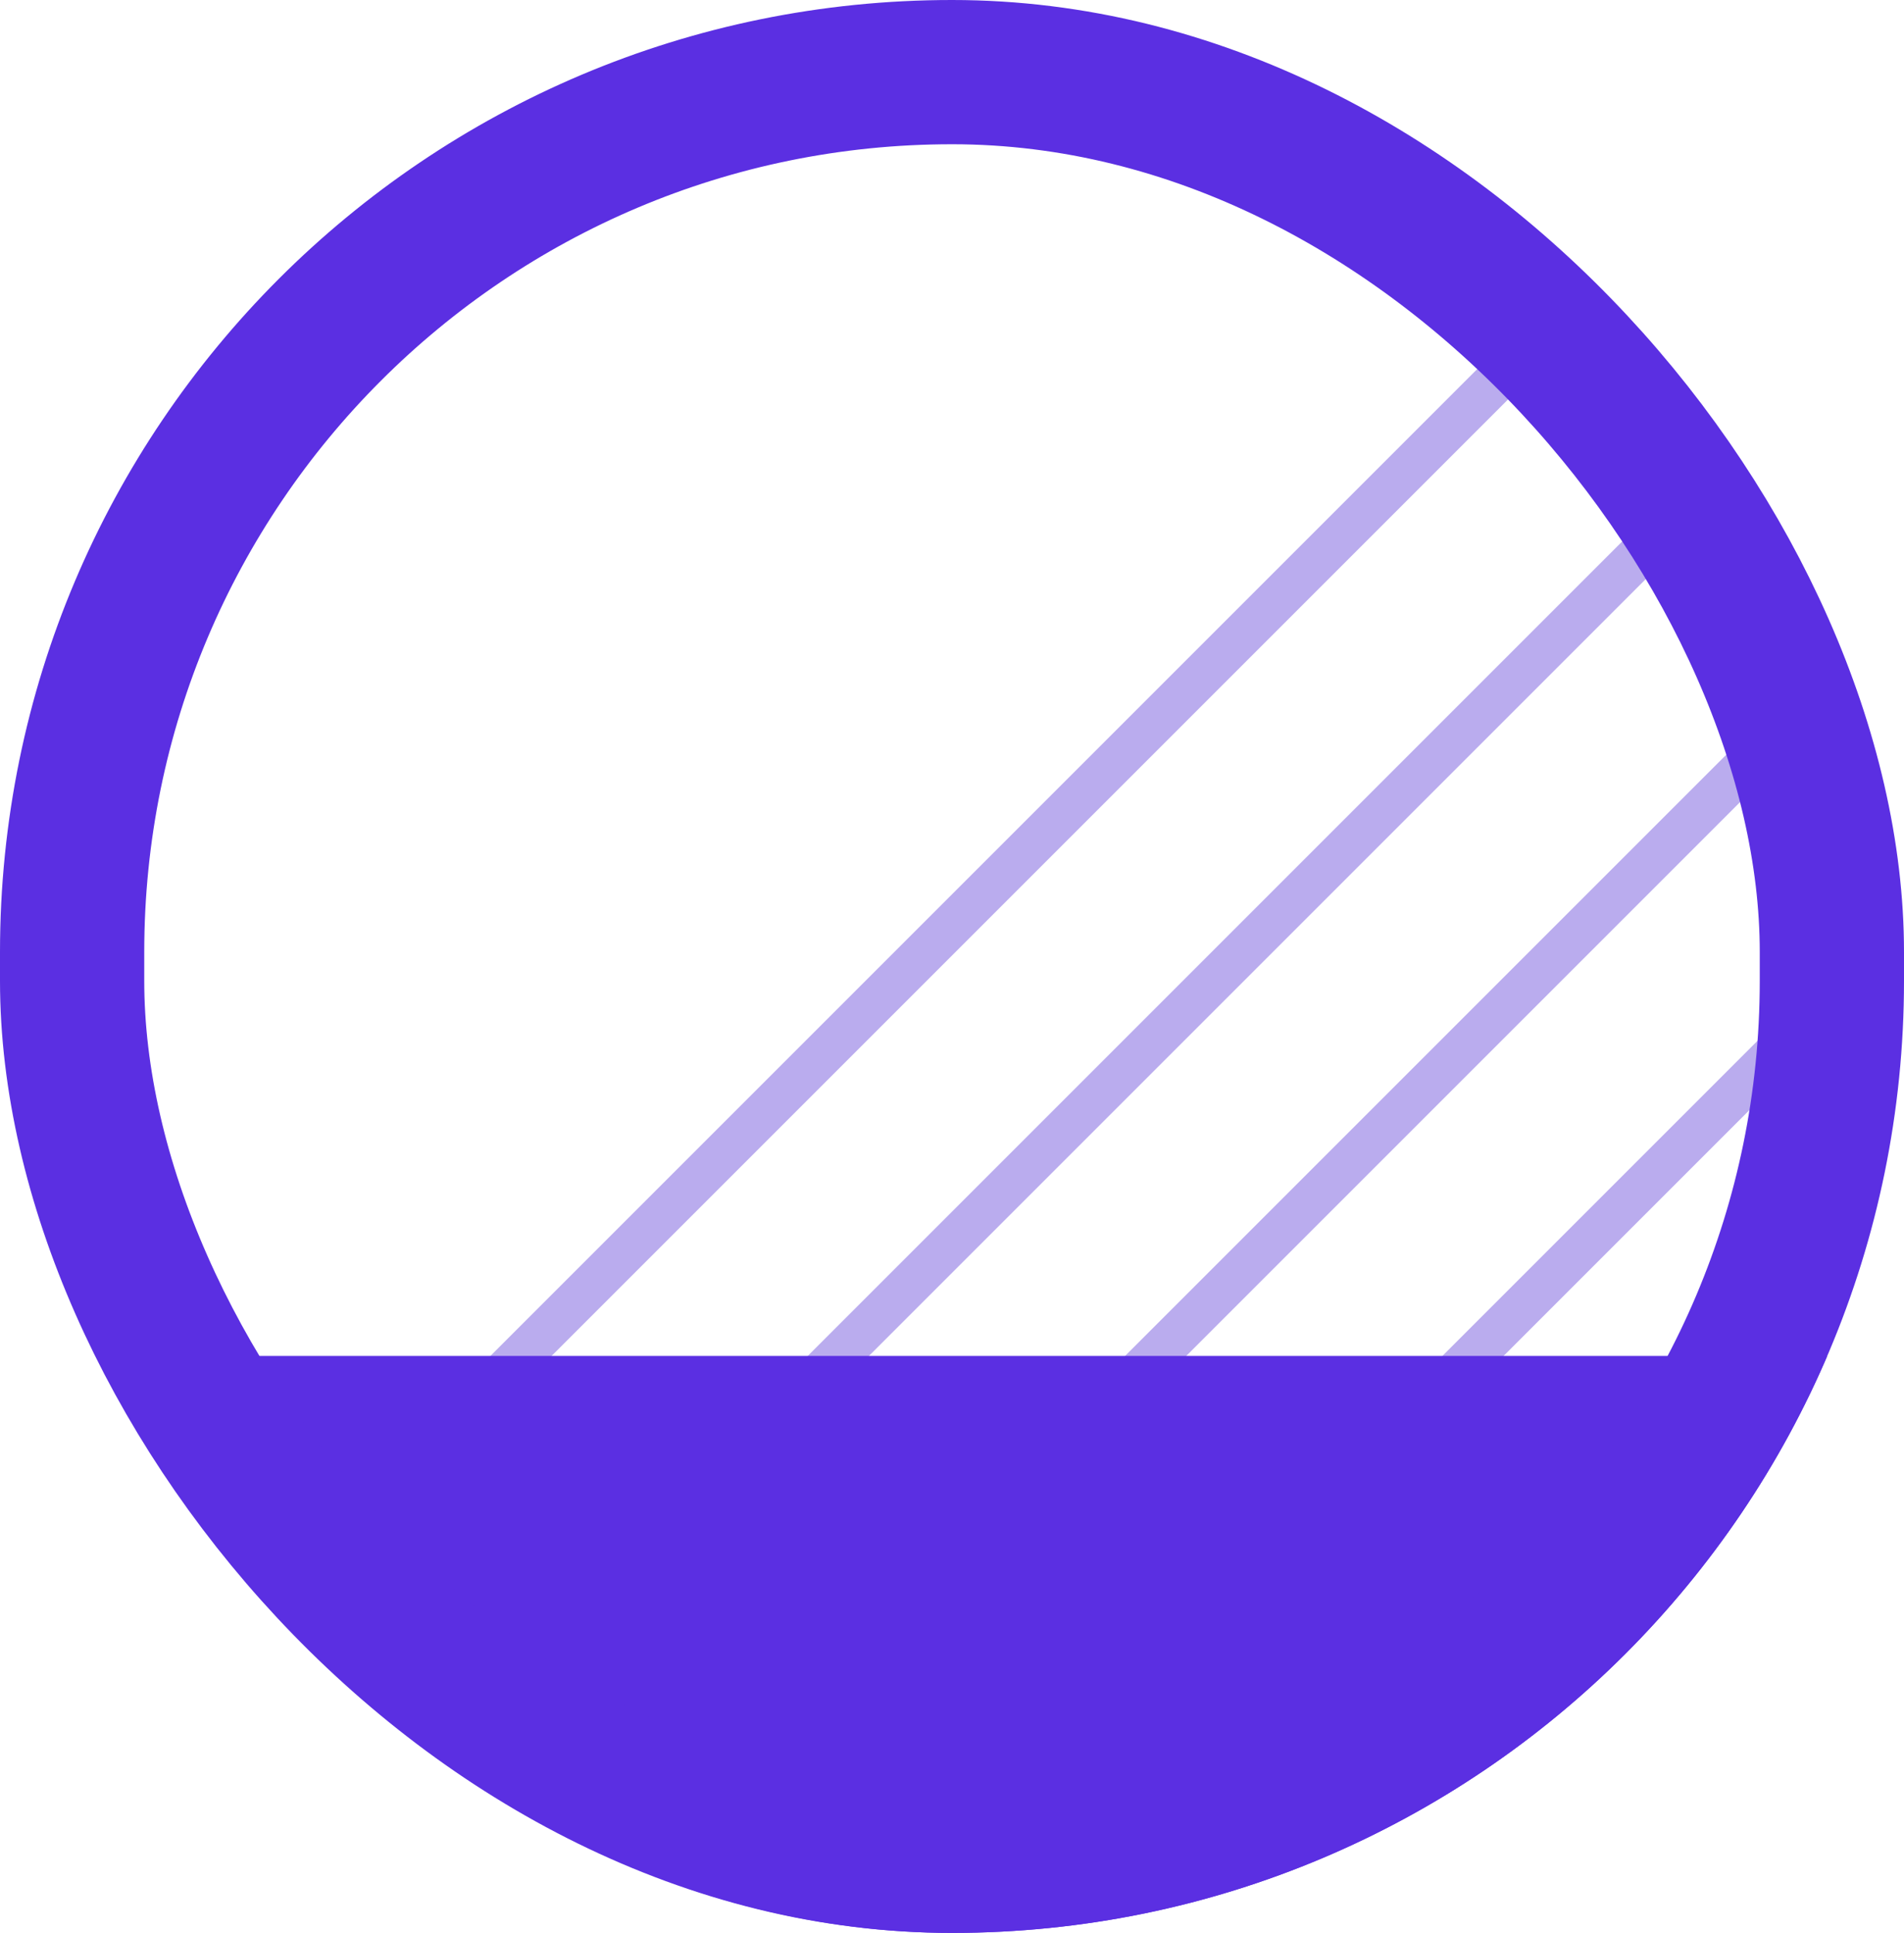
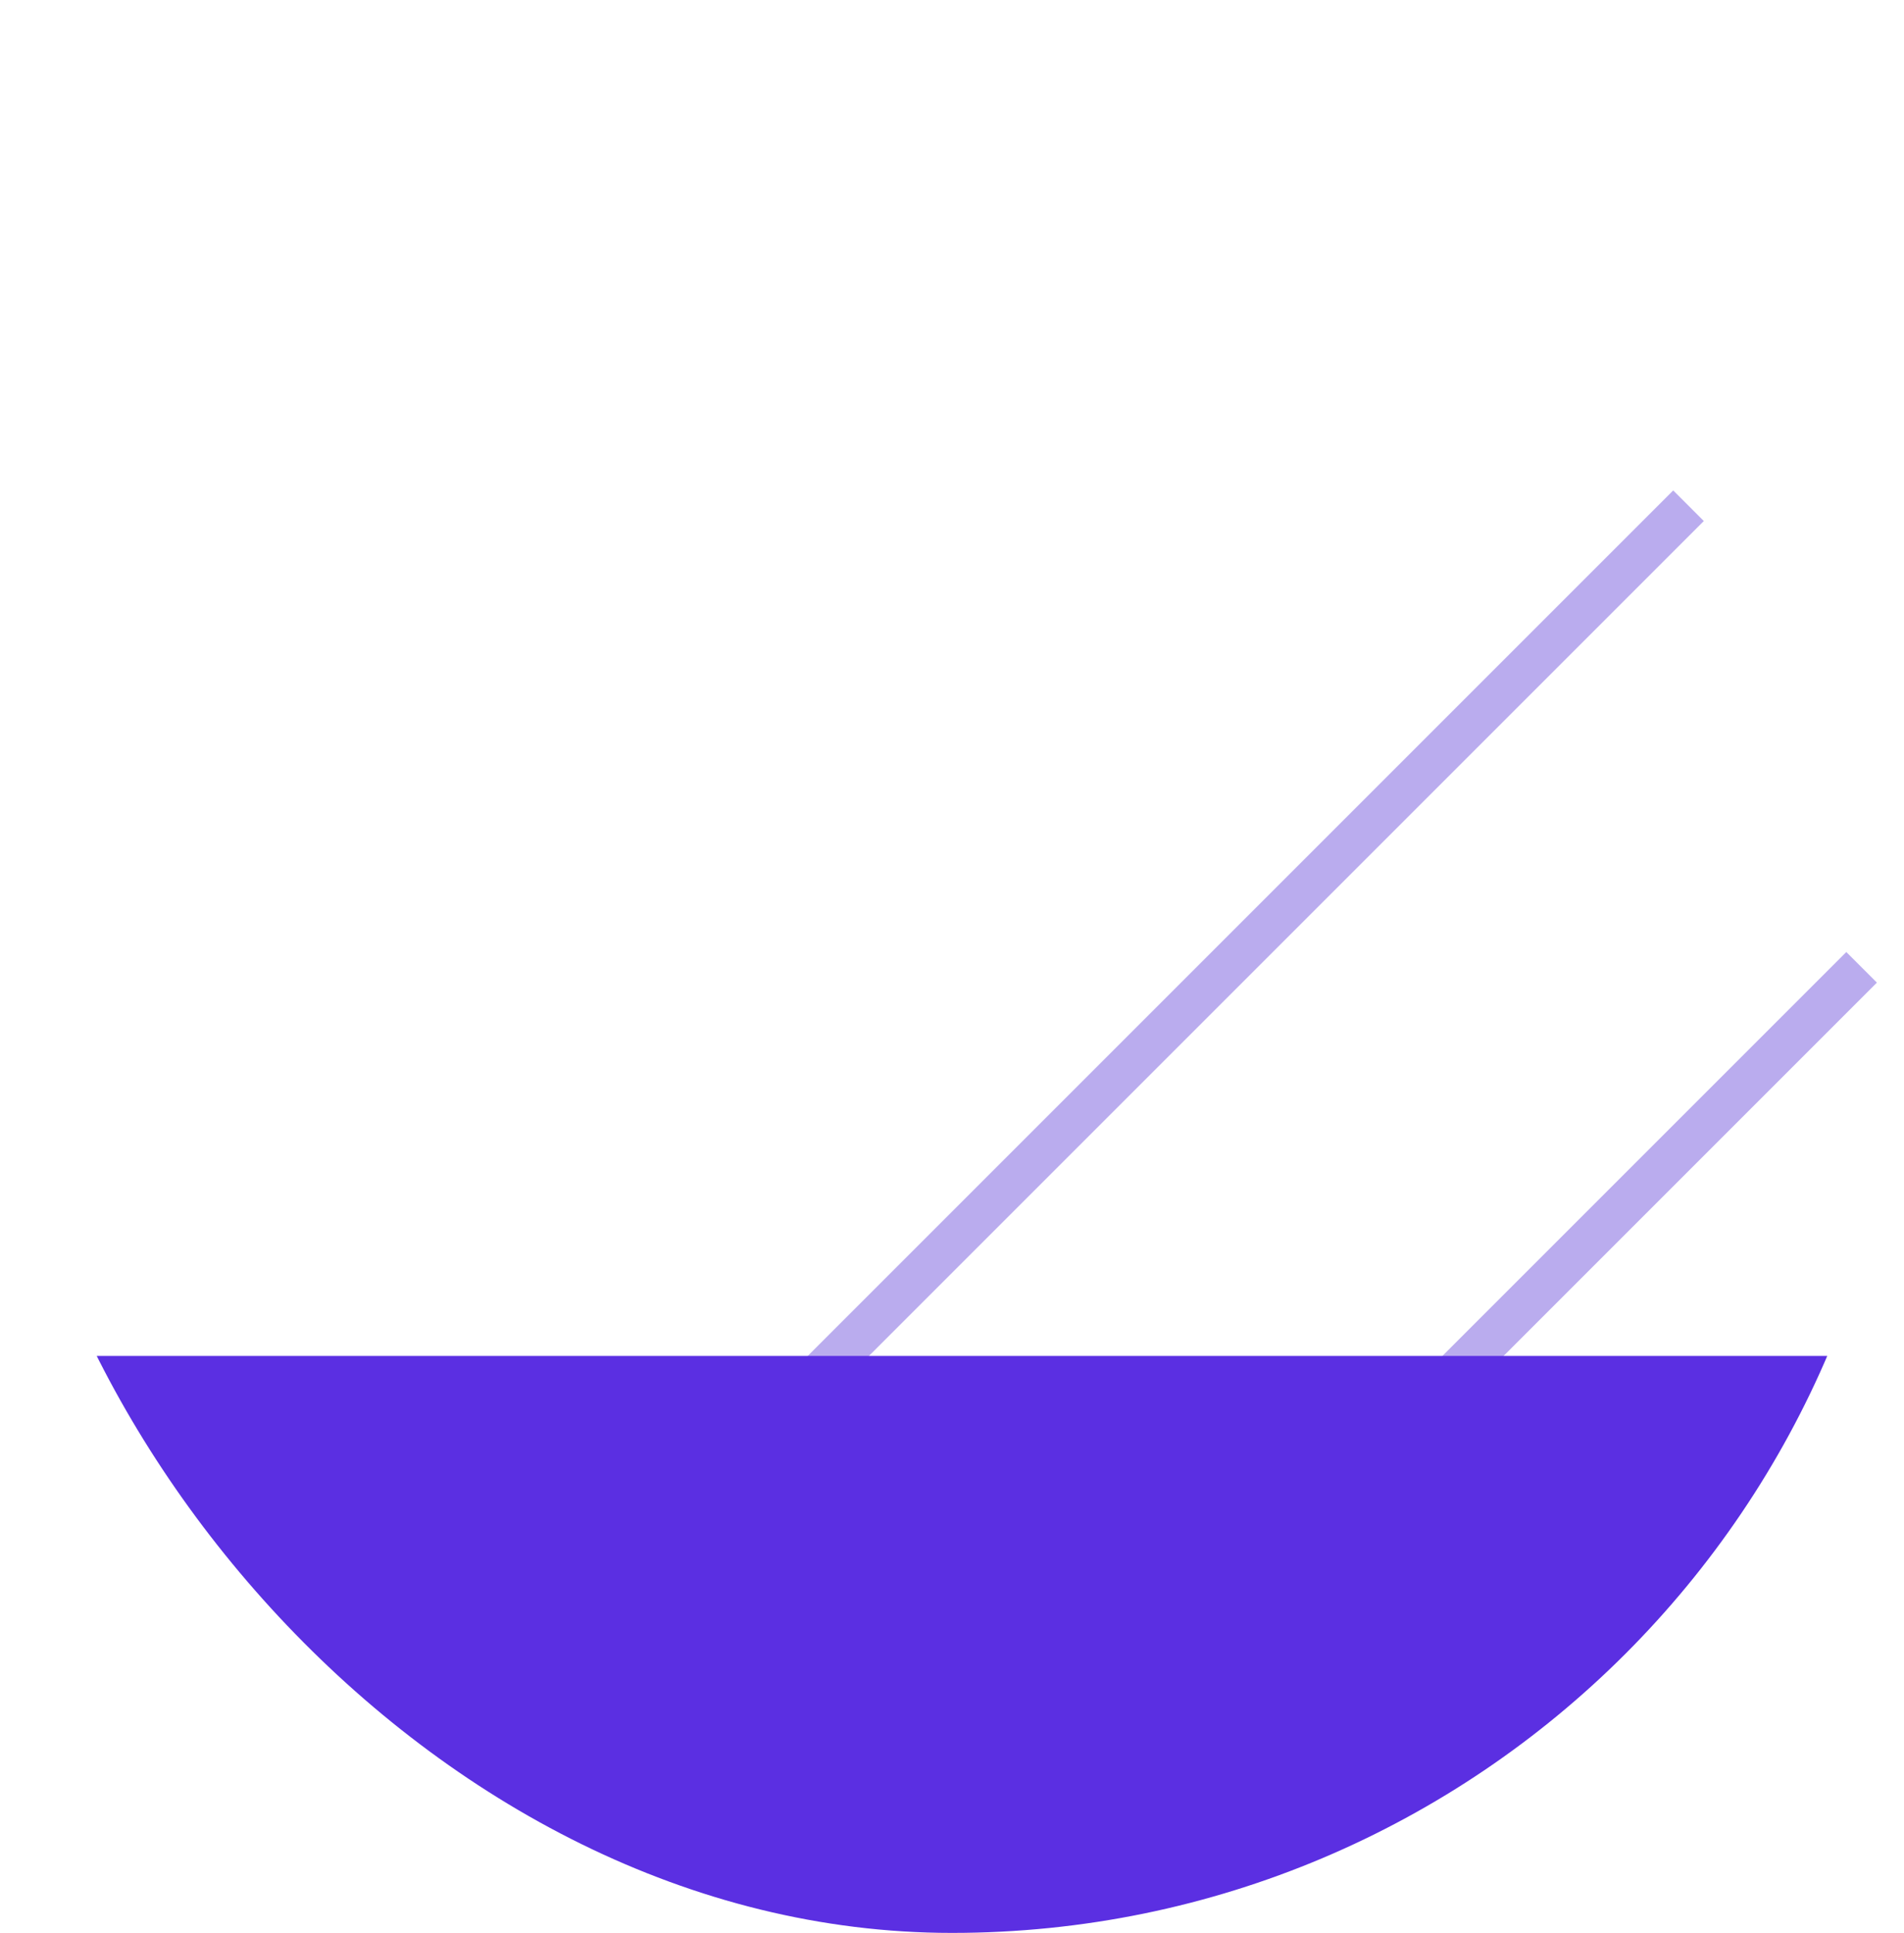
<svg xmlns="http://www.w3.org/2000/svg" width="66" height="67" viewBox="0 0 66 67" fill="none">
  <g clip-path="url(#clip0_1312_8228)">
-     <line x1="55.53" y1="9.53" x2="11.53" y2="53.53" stroke="#BAACEE" stroke-width="1.5" />
    <line x1="58.53" y1="17.53" x2="19.53" y2="56.53" stroke="#BAACEE" stroke-width="1.5" />
-     <line x1="62.53" y1="24.53" x2="25.53" y2="61.53" stroke="#BAACEE" stroke-width="1.5" />
    <line x1="64.53" y1="33.53" x2="34.53" y2="63.53" stroke="#BAACEE" stroke-width="1.5" />
-     <path d="M2.79753e-06 47C2.43015e-06 51.202 0.828 55.363 2.436 59.246C4.044 63.128 6.401 66.656 9.373 69.627C12.344 72.599 15.872 74.956 19.754 76.564C23.637 78.172 27.798 79 32 79C36.202 79 40.364 78.172 44.246 76.564C48.128 74.956 51.656 72.599 54.627 69.627C57.599 66.656 59.956 63.128 61.564 59.246C63.172 55.363 64 51.202 64 47L32 47L2.79753e-06 47Z" fill="#5B2FE2" />
+     <path d="M2.79753e-06 47C2.43015e-06 51.202 0.828 55.363 2.436 59.246C4.044 63.128 6.401 66.656 9.373 69.627C23.637 78.172 27.798 79 32 79C36.202 79 40.364 78.172 44.246 76.564C48.128 74.956 51.656 72.599 54.627 69.627C57.599 66.656 59.956 63.128 61.564 59.246C63.172 55.363 64 51.202 64 47L32 47L2.79753e-06 47Z" fill="#5B2FE2" />
  </g>
-   <rect x="2.5" y="2.5" width="61" height="62" rx="30.5" stroke="#5B2FE2" stroke-width="5" />
  <defs>
    <clipPath id="clip0_1312_8228">
      <rect width="66" height="67" rx="33" fill="white" />
    </clipPath>
  </defs>
</svg>